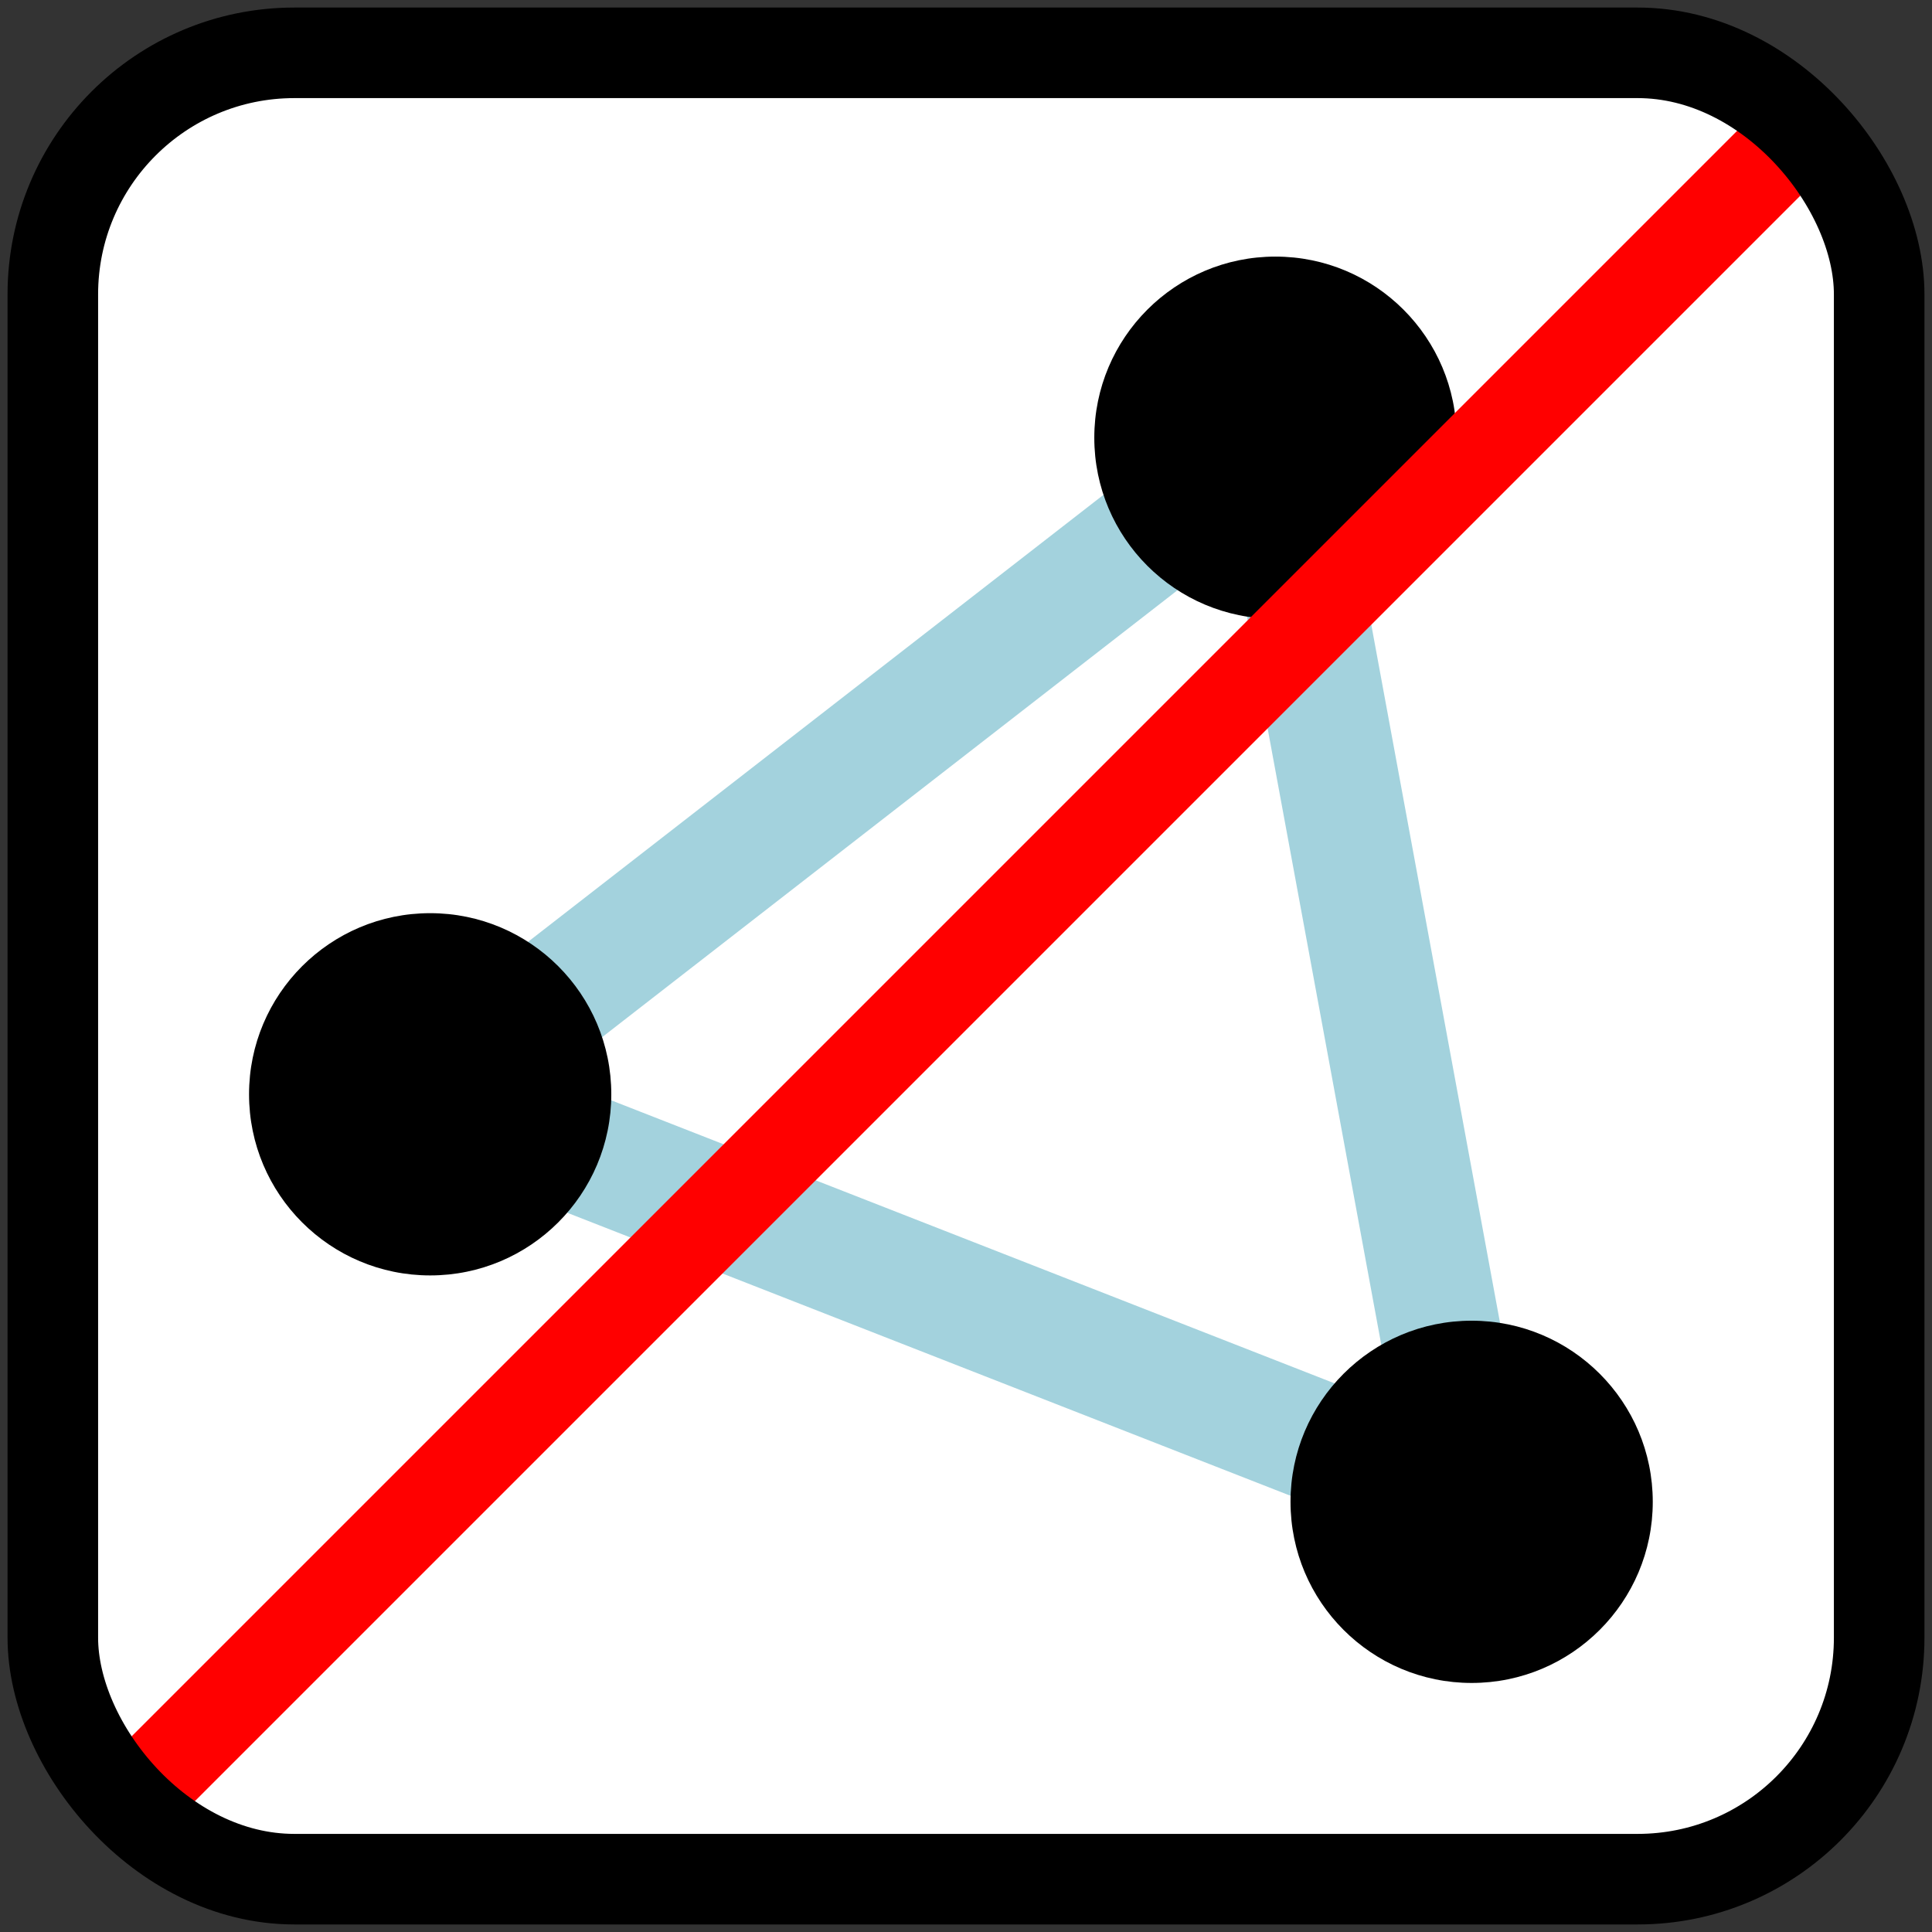
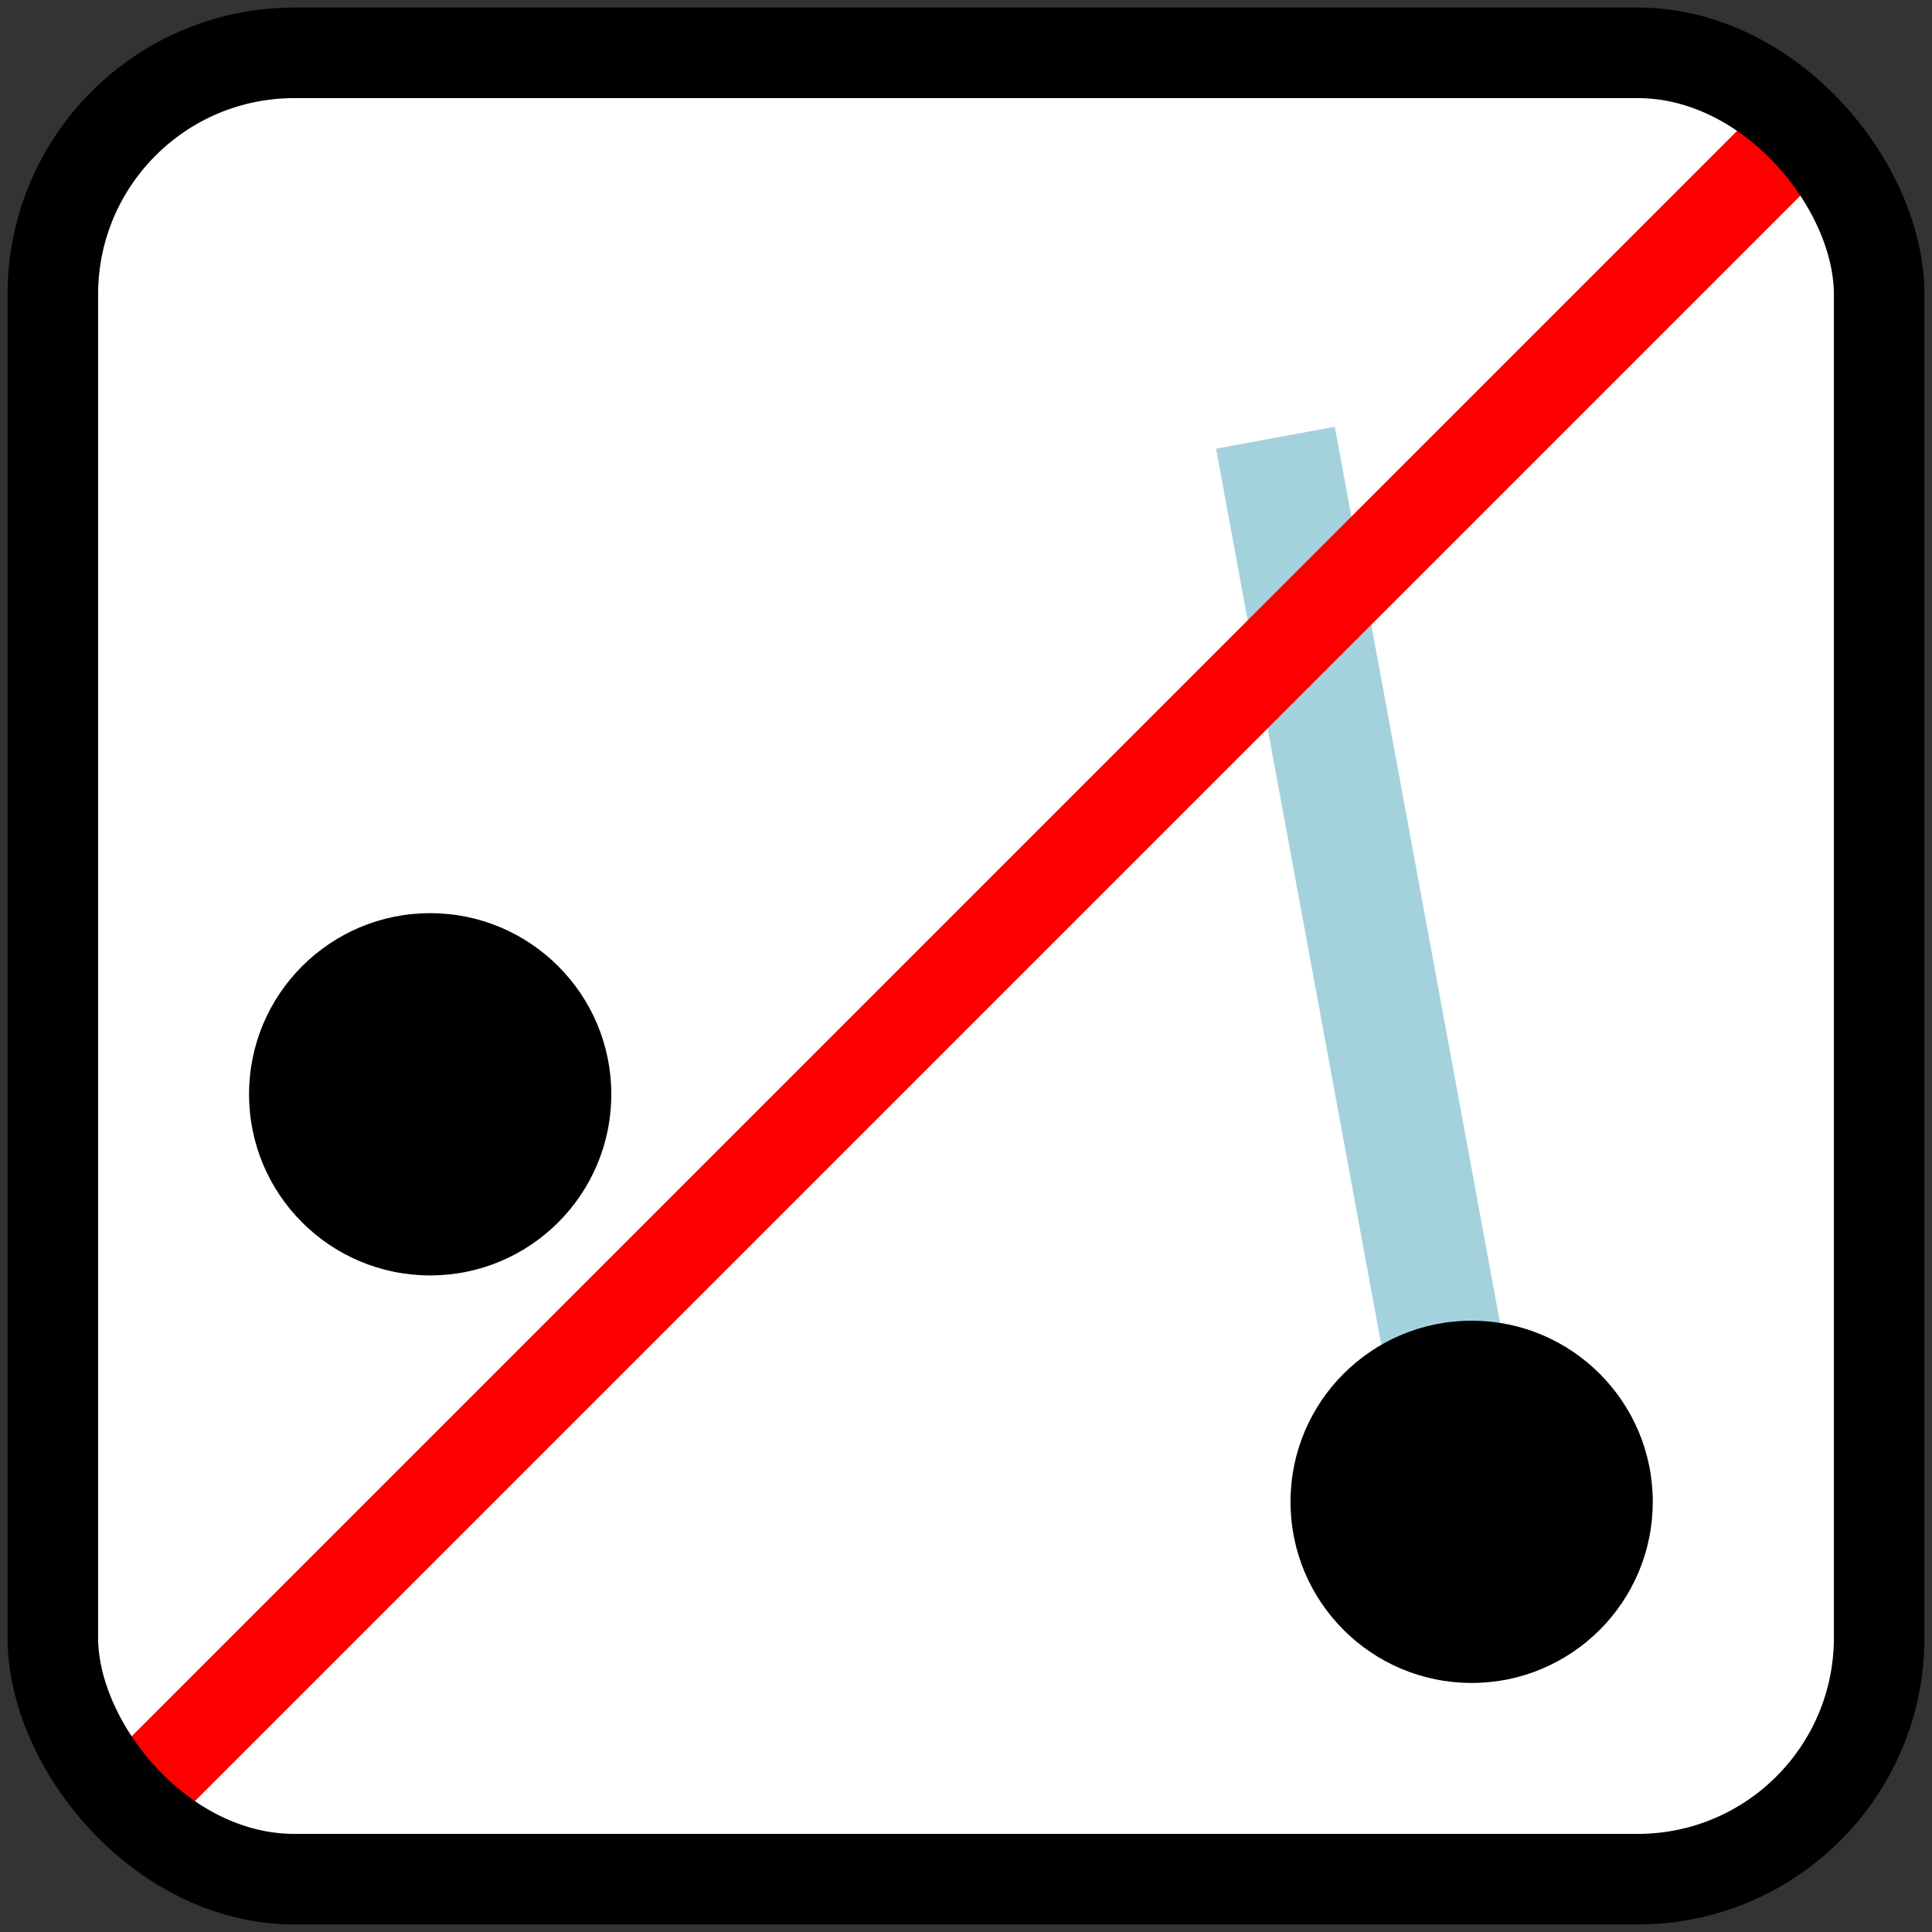
<svg xmlns="http://www.w3.org/2000/svg" version="1.0" height="256" width="256">
  <rect width="100%" height="100%" fill="#333333" stroke="none" />
  <title>OpenStreetMap closedway element prohibited icon</title>
  <g>
    <rect width="242" height="242" stroke="none" fill="white" ry="32" x="7" y="7" />
-     <path stroke="#a3d2dd" fill="none" stroke-width="16" d="M 169 058 L 057 145 L 195 199 z" />
+     <path stroke="#a3d2dd" fill="none" stroke-width="16" d="M 169 058 L 195 199 z" />
    <g>
-       <circle cx="169" cy="058" r="024" fill="black" />
      <circle cx="057" cy="145" r="024" fill="black" />
      <circle cx="195" cy="199" r="024" fill="black" />
    </g>
    <path d="M 14 242 L 242 14" stroke-width="12" stroke="red" />
    <rect width="242" height="242" stroke="black" fill="none" stroke-width="12" ry="32" x="7" y="7" />
  </g>
</svg>